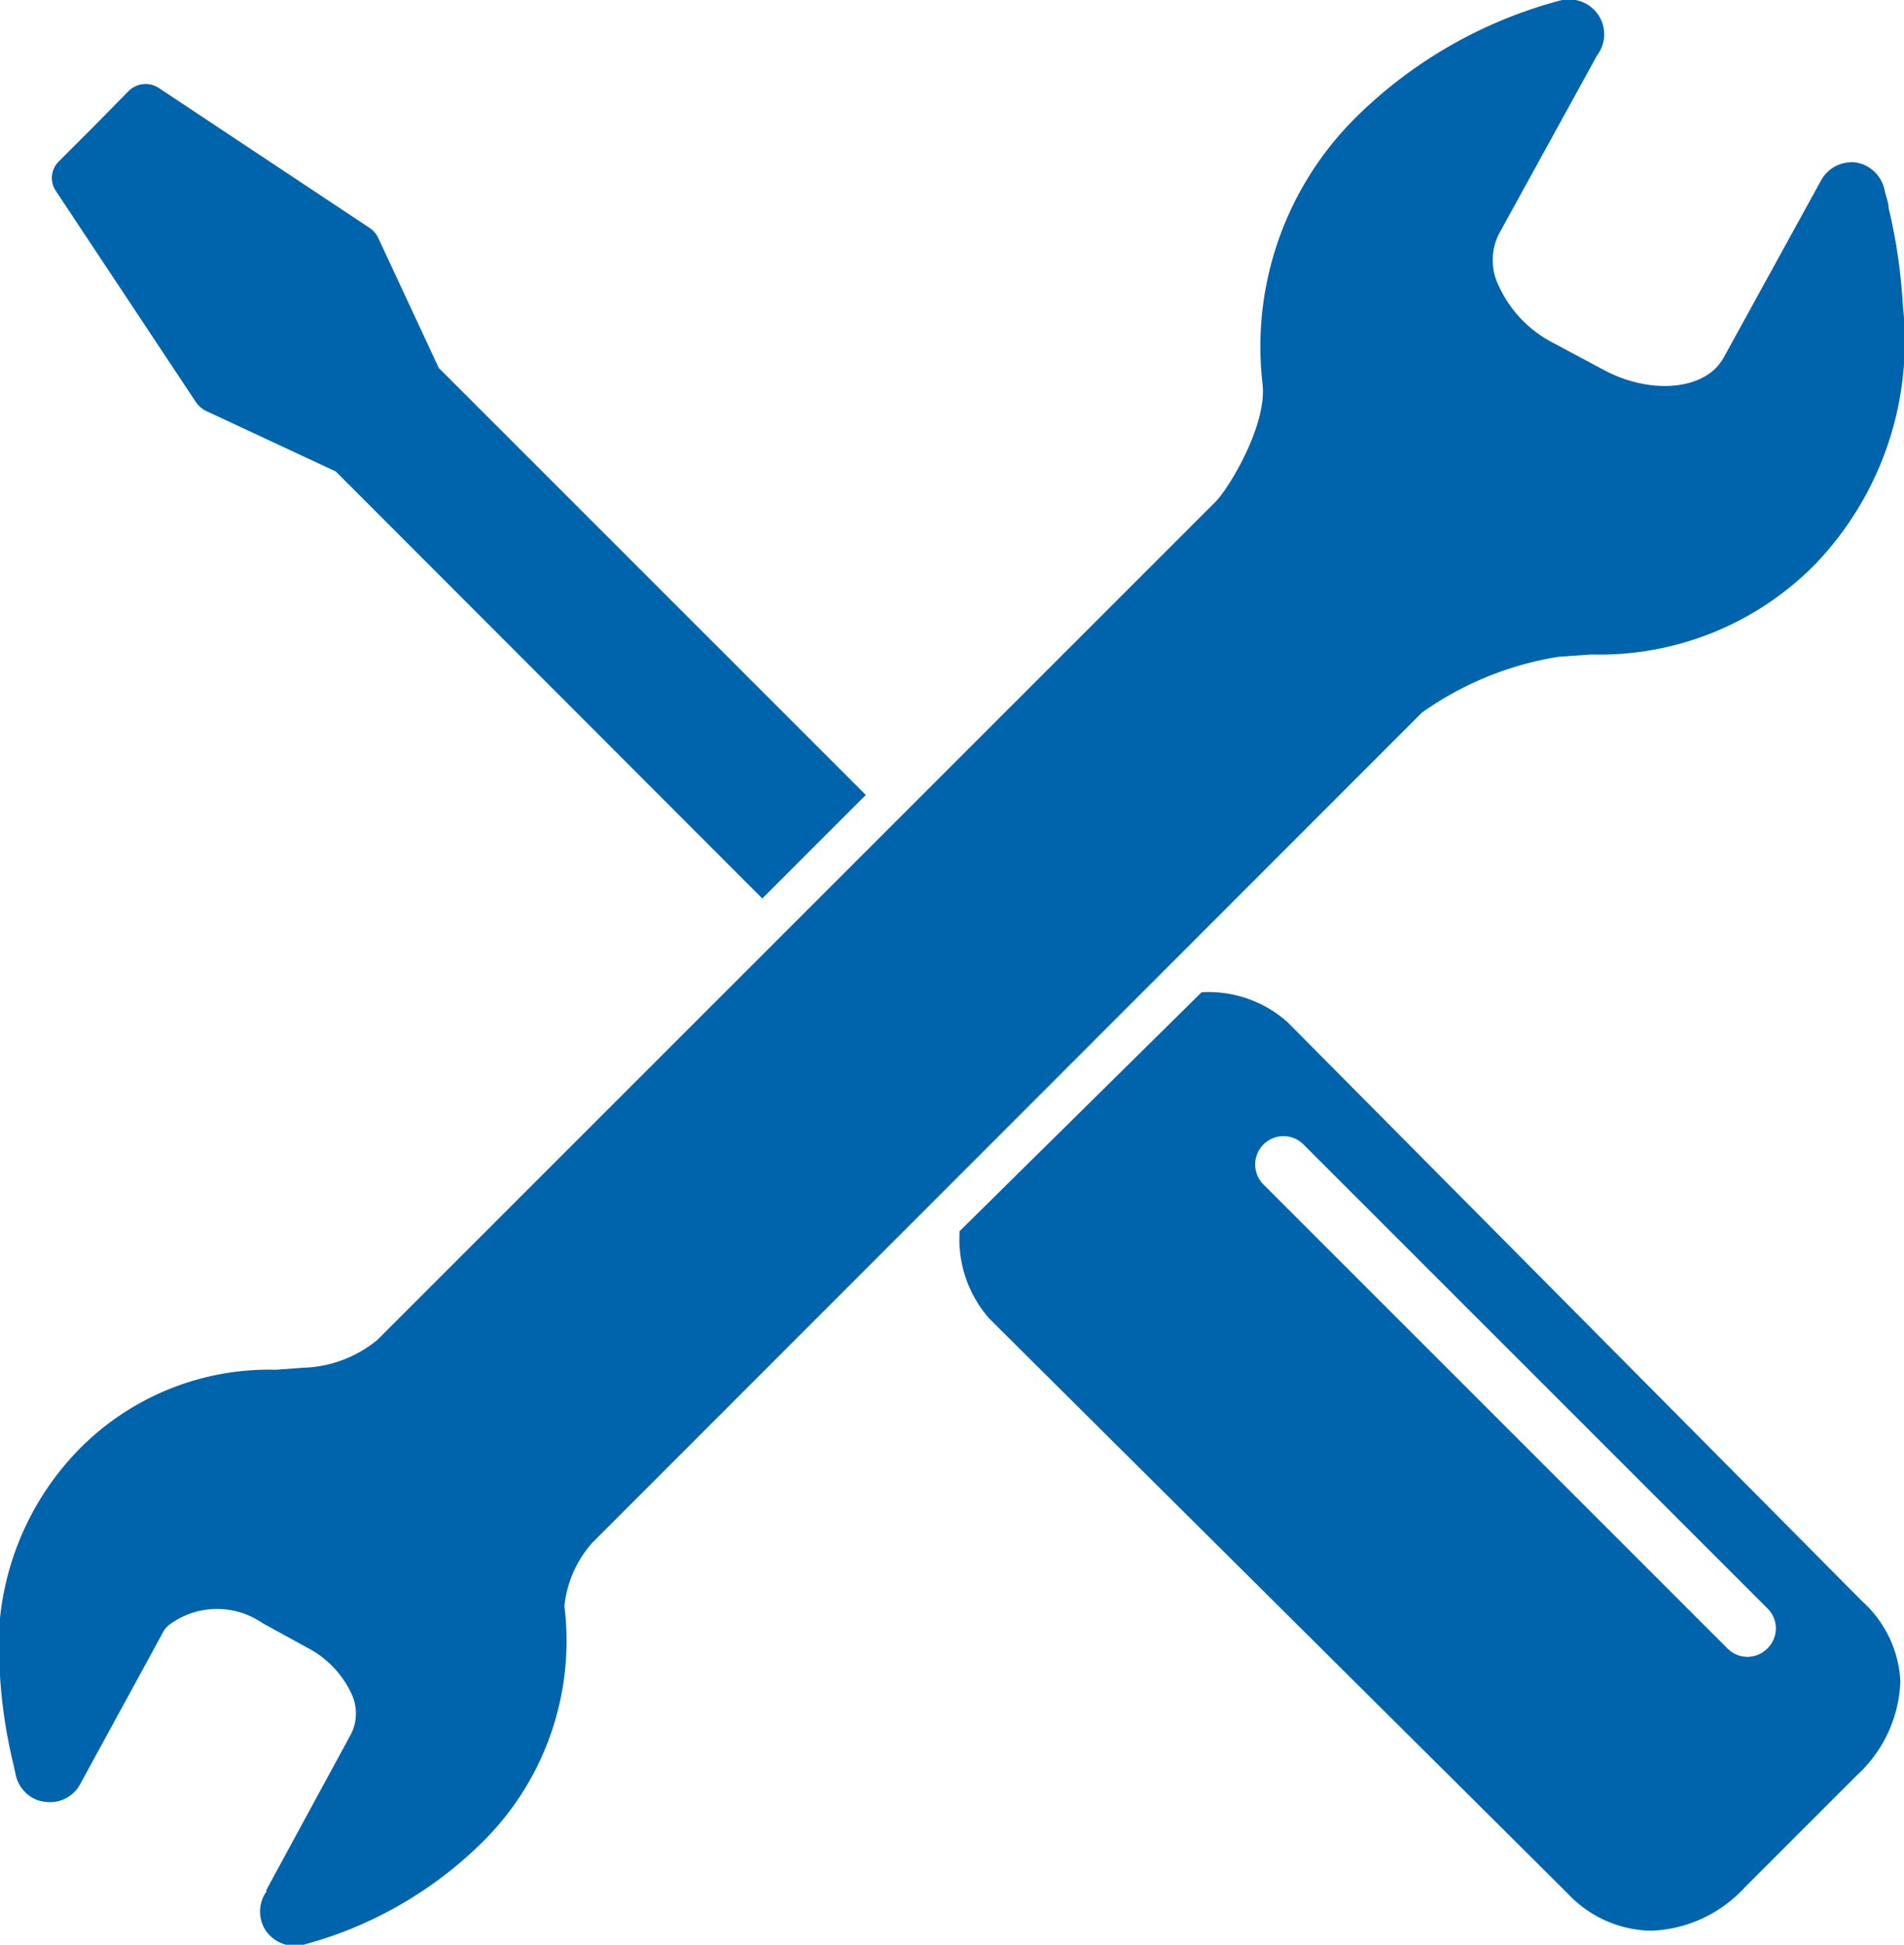
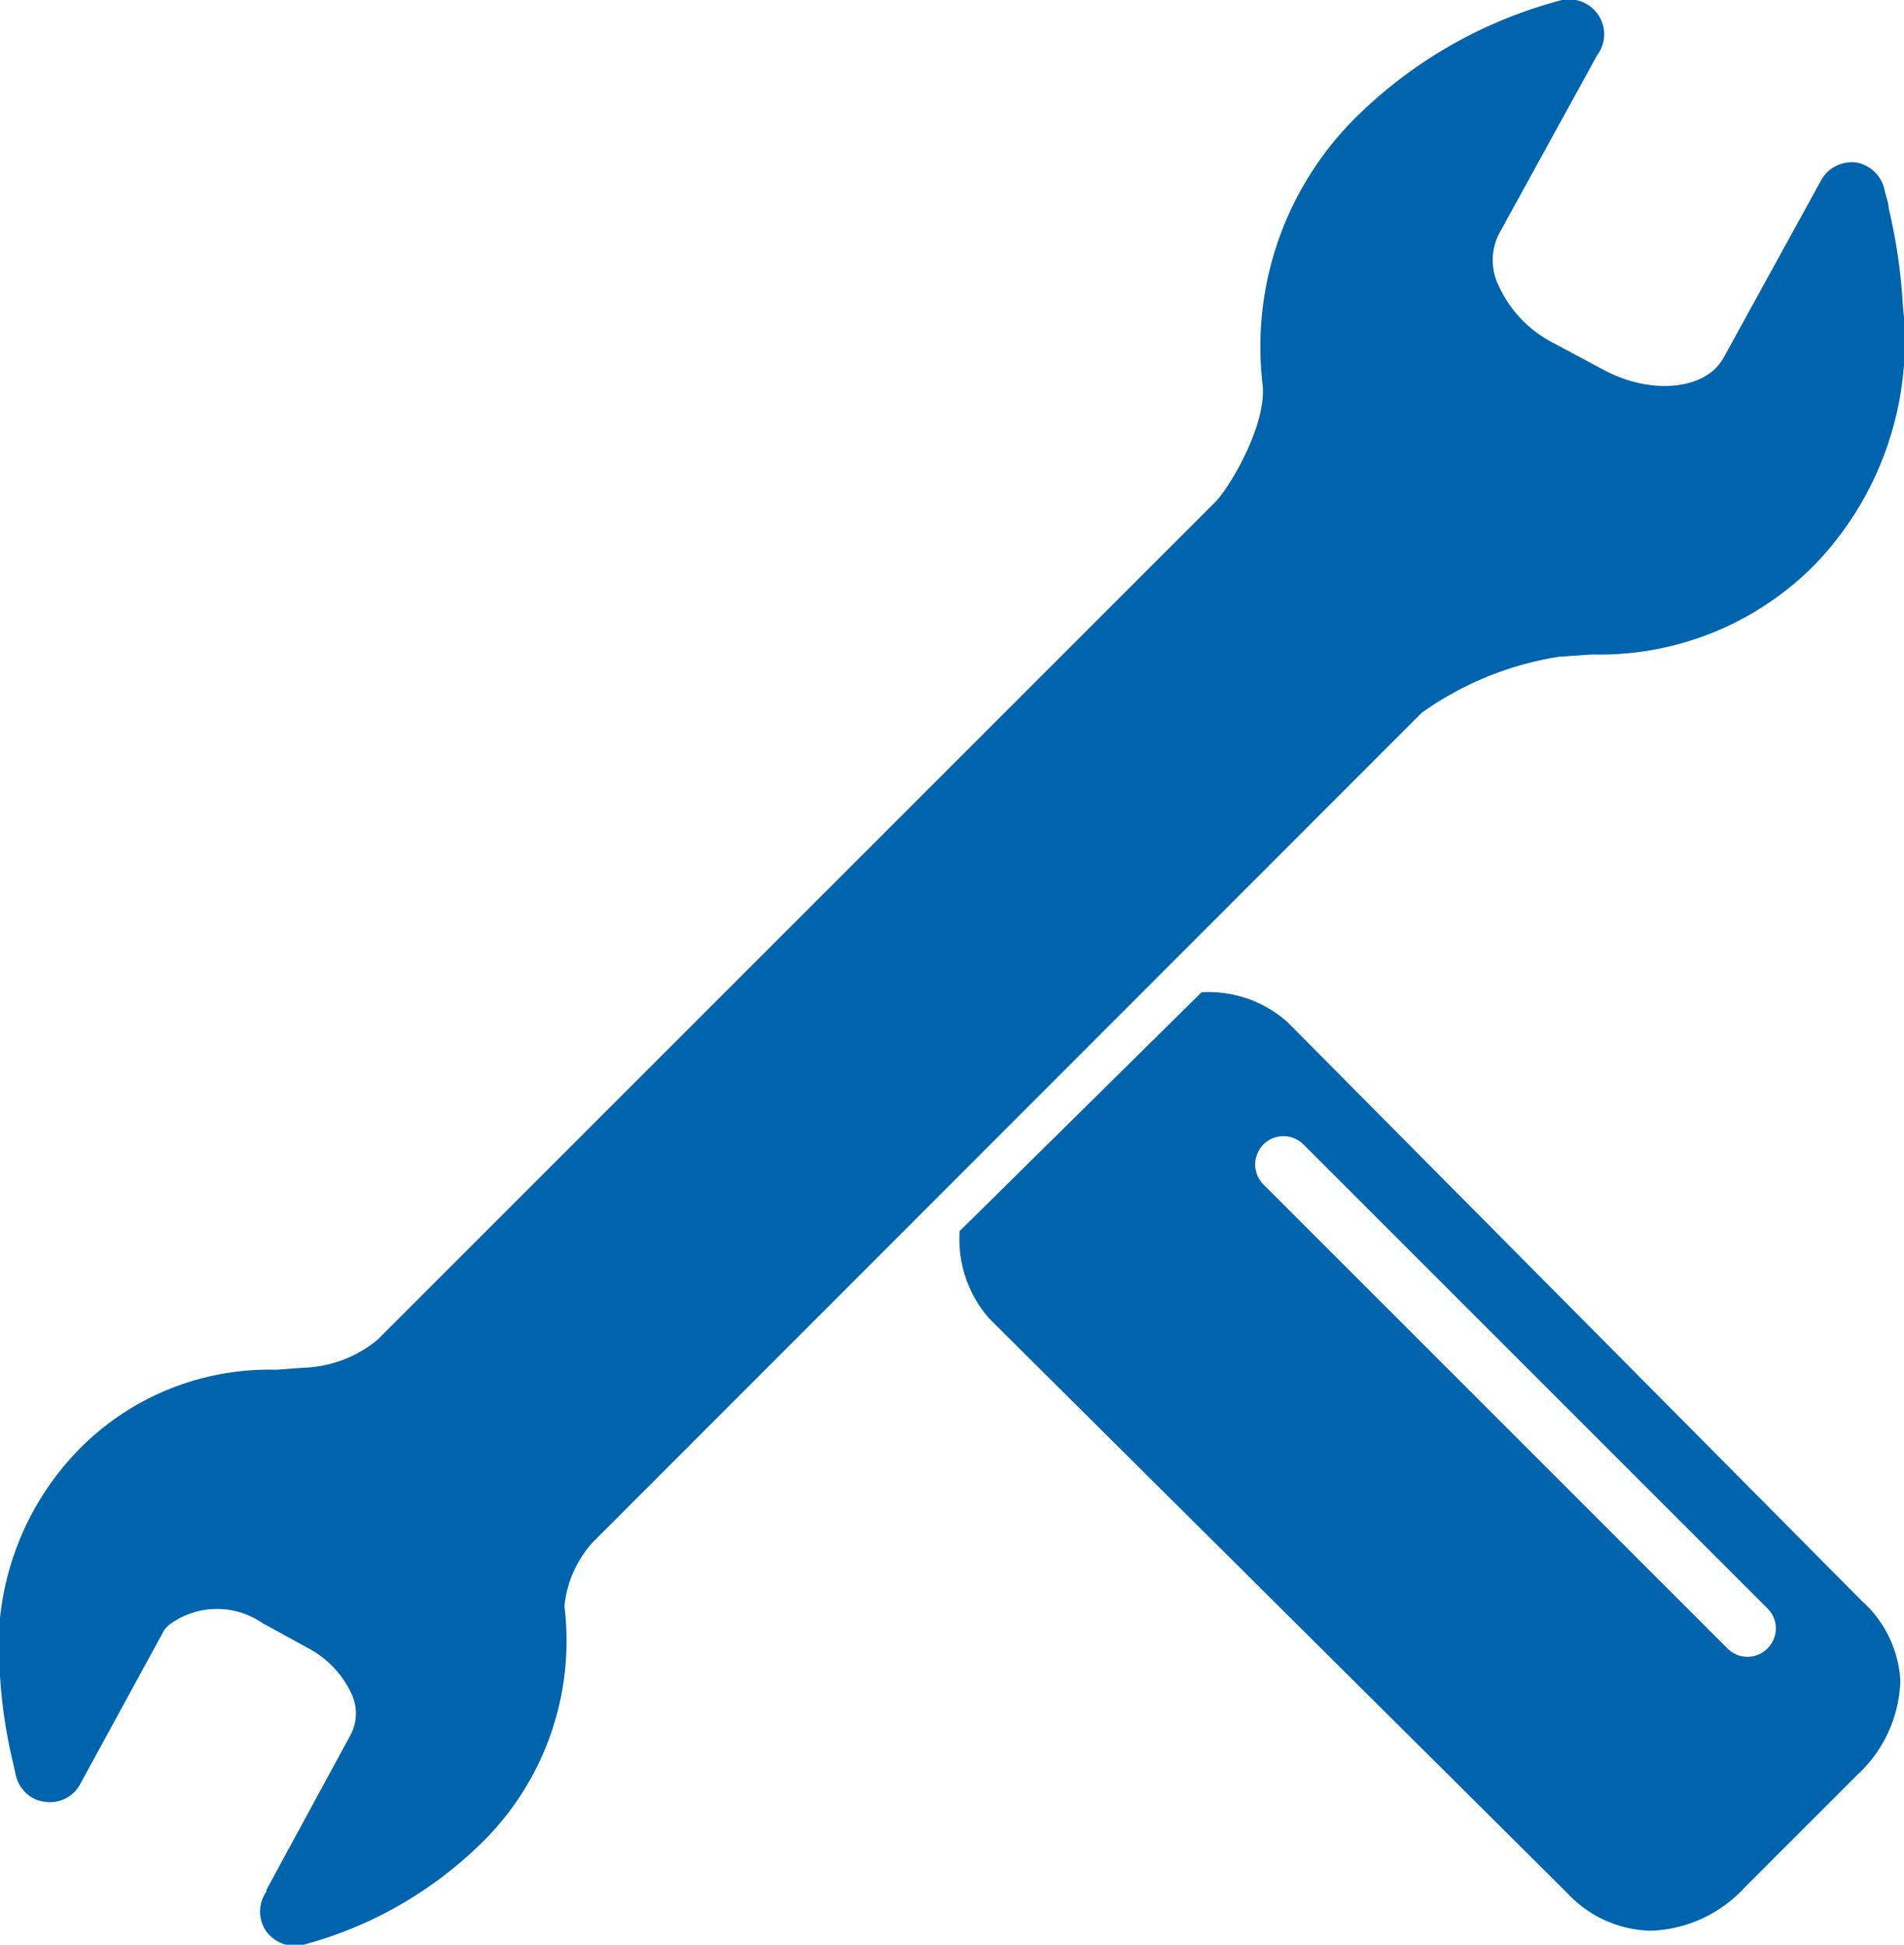
<svg xmlns="http://www.w3.org/2000/svg" id="Ebene_1" data-name="Ebene 1" viewBox="0 0 68.04 69.5">
  <path d="M20.17,57.4a4,4,0,0,1,1-2.27L50.81,25.47a11.56,11.56,0,0,1,4.9-2l1.17-.08a10.8,10.8,0,0,0,8-3.24A11.51,11.51,0,0,0,68,10.93a19.66,19.66,0,0,0-.51-3.5c0-.19-.09-.39-.14-.62a1.26,1.26,0,0,0-1-1,1.25,1.25,0,0,0-1.27.63l-3.49,6.35a2,2,0,0,1-.28.37c-.83.82-2.53.85-4,.06l-1.87-1a4.29,4.29,0,0,1-1.88-2,2.08,2.08,0,0,1,0-1.85L57.06,2l.06-.09a1.24,1.24,0,0,0,0-1.37A1.27,1.27,0,0,0,55.82,0a16.34,16.34,0,0,0-7.26,4.09,11.54,11.54,0,0,0-3.44,9.66c.15,1.47-1.21,3.71-1.69,4.19L13.49,47.88a4.36,4.36,0,0,1-2.67,1l-.94.07H9.82a9.53,9.53,0,0,0-7,2.85A10.11,10.11,0,0,0,0,59.89a18.1,18.1,0,0,0,.44,3q.06.24.12.54a1.27,1.27,0,0,0,.34.62,1.16,1.16,0,0,0,.7.34,1.22,1.22,0,0,0,1.26-.62l3-5.5A.94.94,0,0,1,6.14,58a2.86,2.86,0,0,1,3.23,0l1.62.89a3.52,3.52,0,0,1,1.56,1.62,1.64,1.64,0,0,1,0,1.45L9.52,67.54h0l0,.06A1.24,1.24,0,0,0,9.5,69a1.27,1.27,0,0,0,1.27.52,14.36,14.36,0,0,0,6.37-3.59A10.11,10.11,0,0,0,20.17,57.4Z" transform="translate(0 0)" fill="#0064ad" />
  <path d="M66.54,57.22,46,36.52a4.25,4.25,0,0,0-3.06-1.06h0L34.29,44v.06a4.29,4.29,0,0,0,1.06,3.06c1,1,20.54,20.41,20.7,20.58A4.19,4.19,0,0,0,59,69a4.78,4.78,0,0,0,3.36-1.56l2-2,2-2a4.77,4.77,0,0,0,1.55-3.37A4.13,4.13,0,0,0,66.54,57.22Zm-3.38,1.69a1,1,0,0,1-1.43,0L45.15,42.33a1,1,0,1,1,1.43-1.43L63.16,57.48A1,1,0,0,1,63.16,58.91Z" transform="translate(0 0)" fill="#0064ad" />
-   <path d="M7,14.37a1,1,0,0,0,.35.31L12,16.85,27.24,32.11l3.7-3.7L15.68,13.15,13.51,8.49a.87.87,0,0,0-.31-.35l-7.53-5a.86.86,0,0,0-1.07.11L3.35,4.52,2.1,5.77A.83.83,0,0,0,2,6.83Z" transform="translate(0 0)" fill="#0064ad" />
</svg>